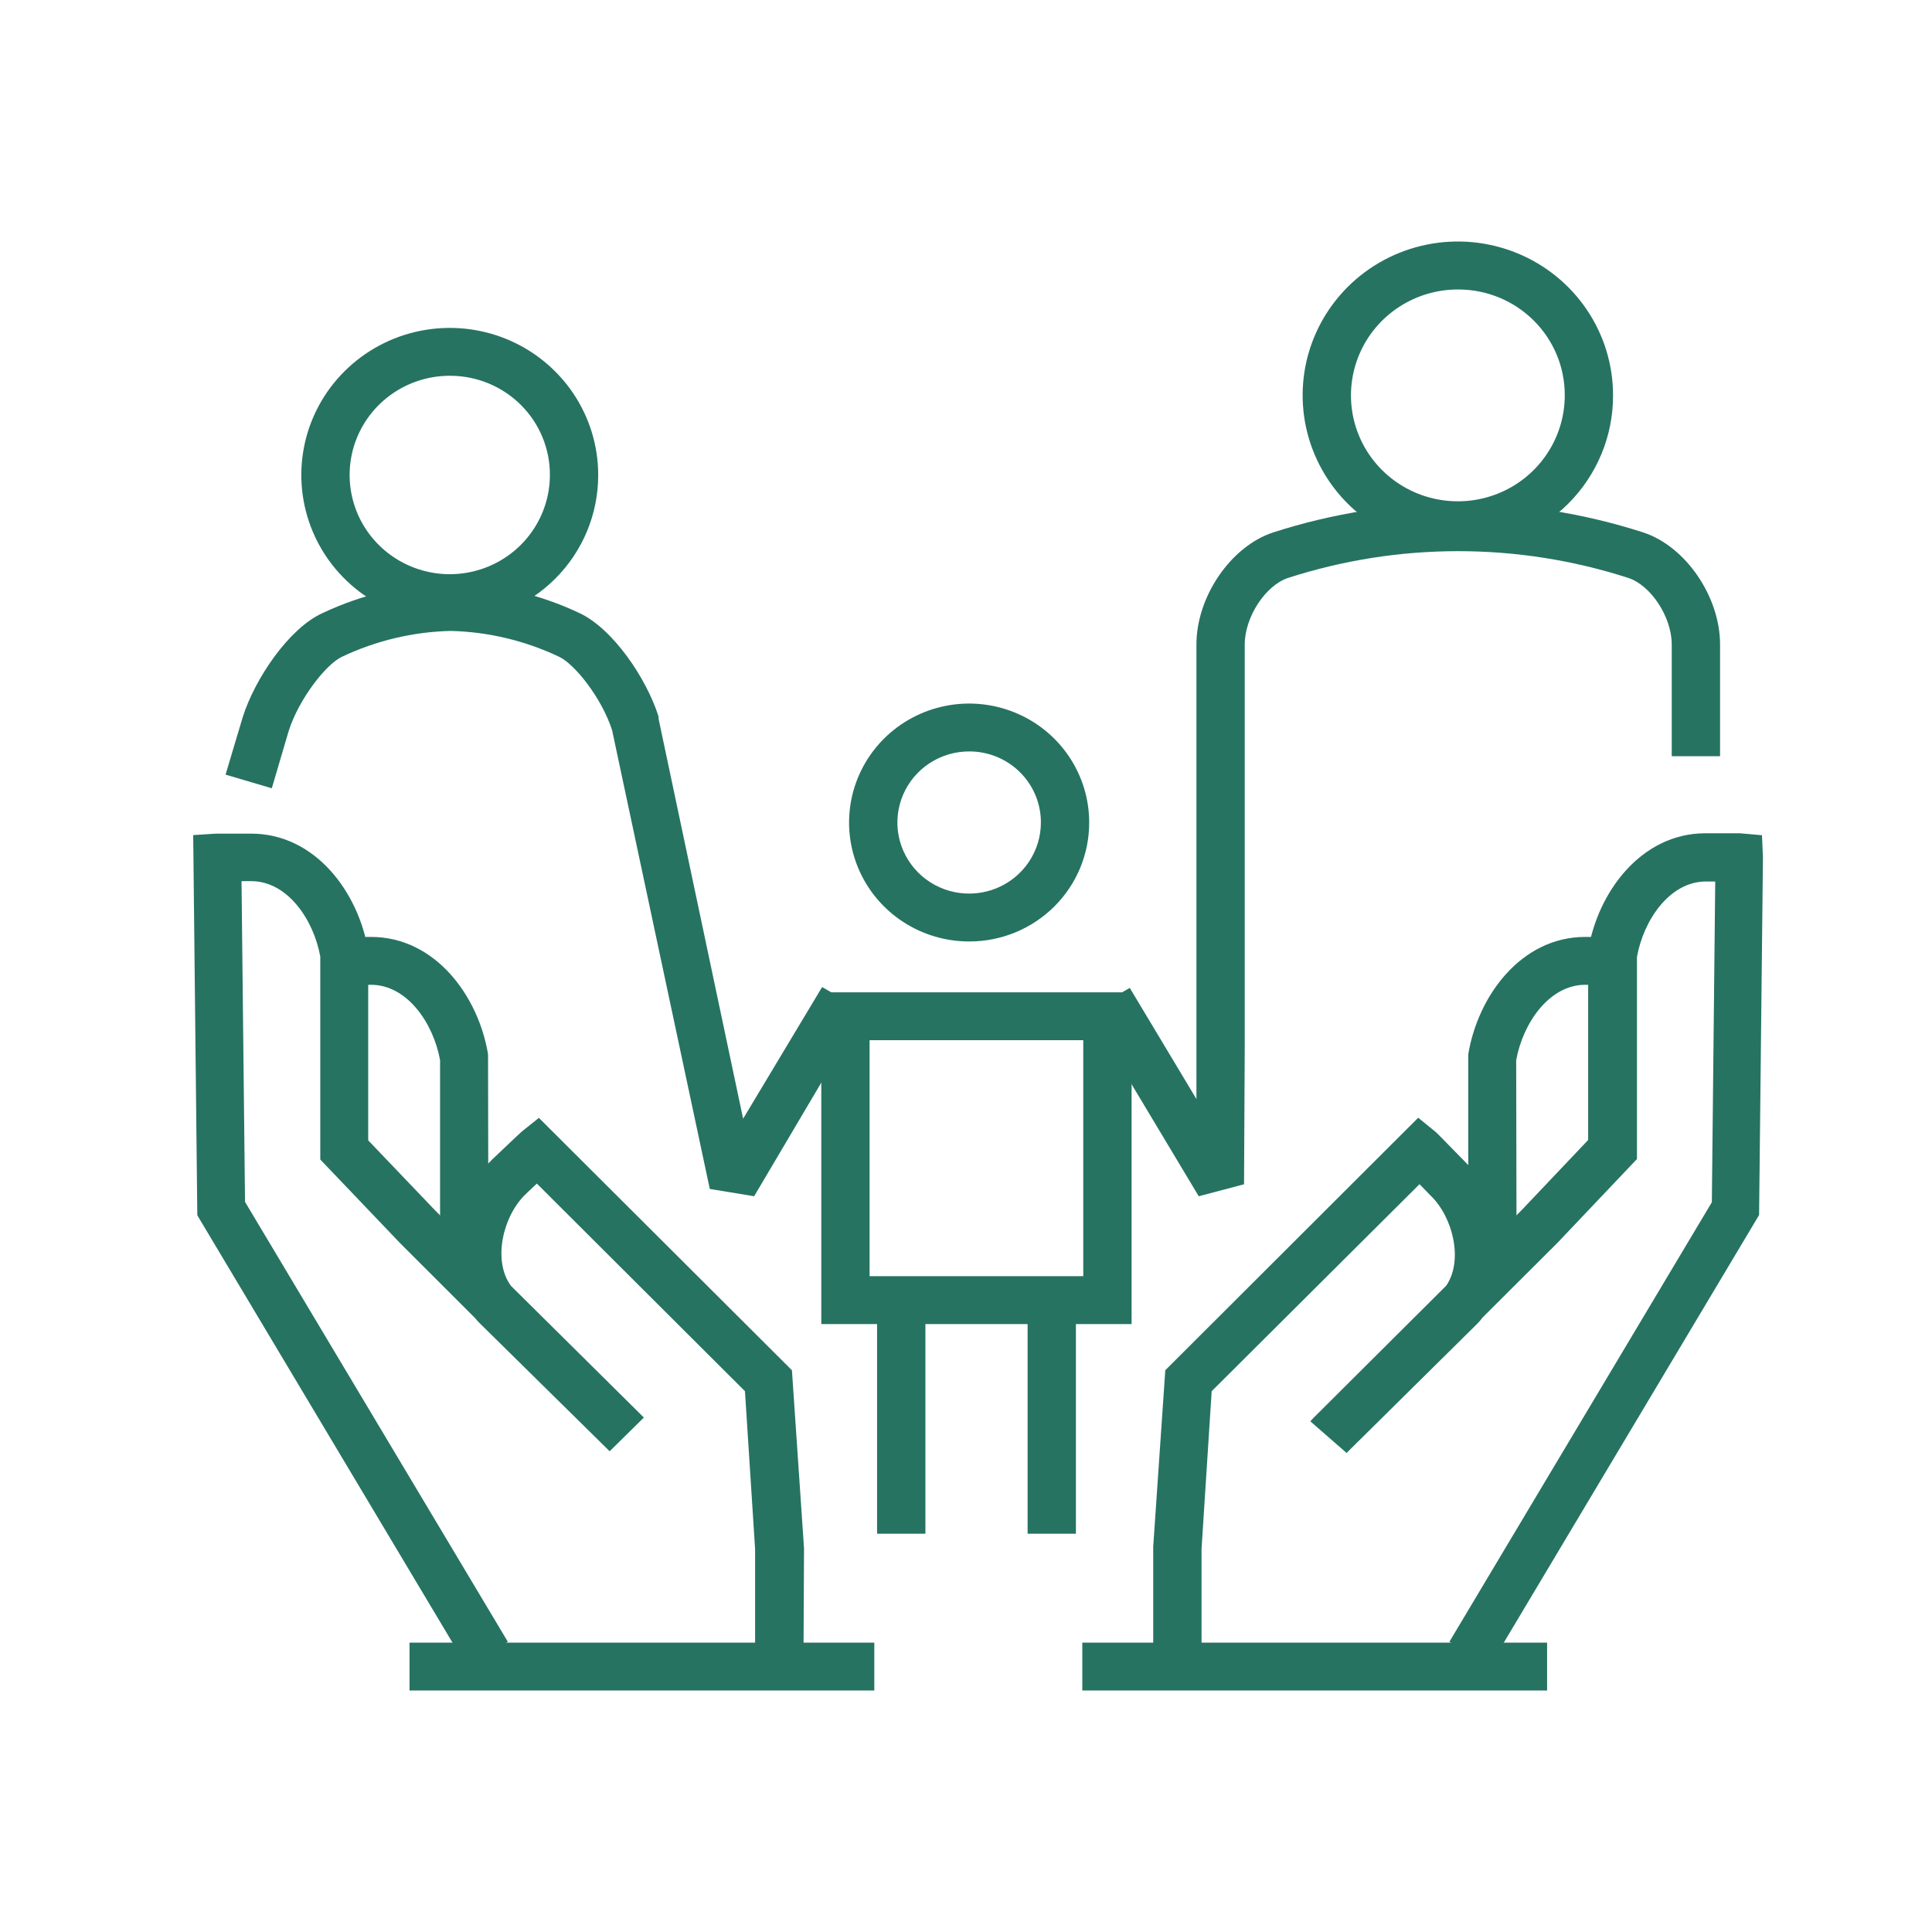
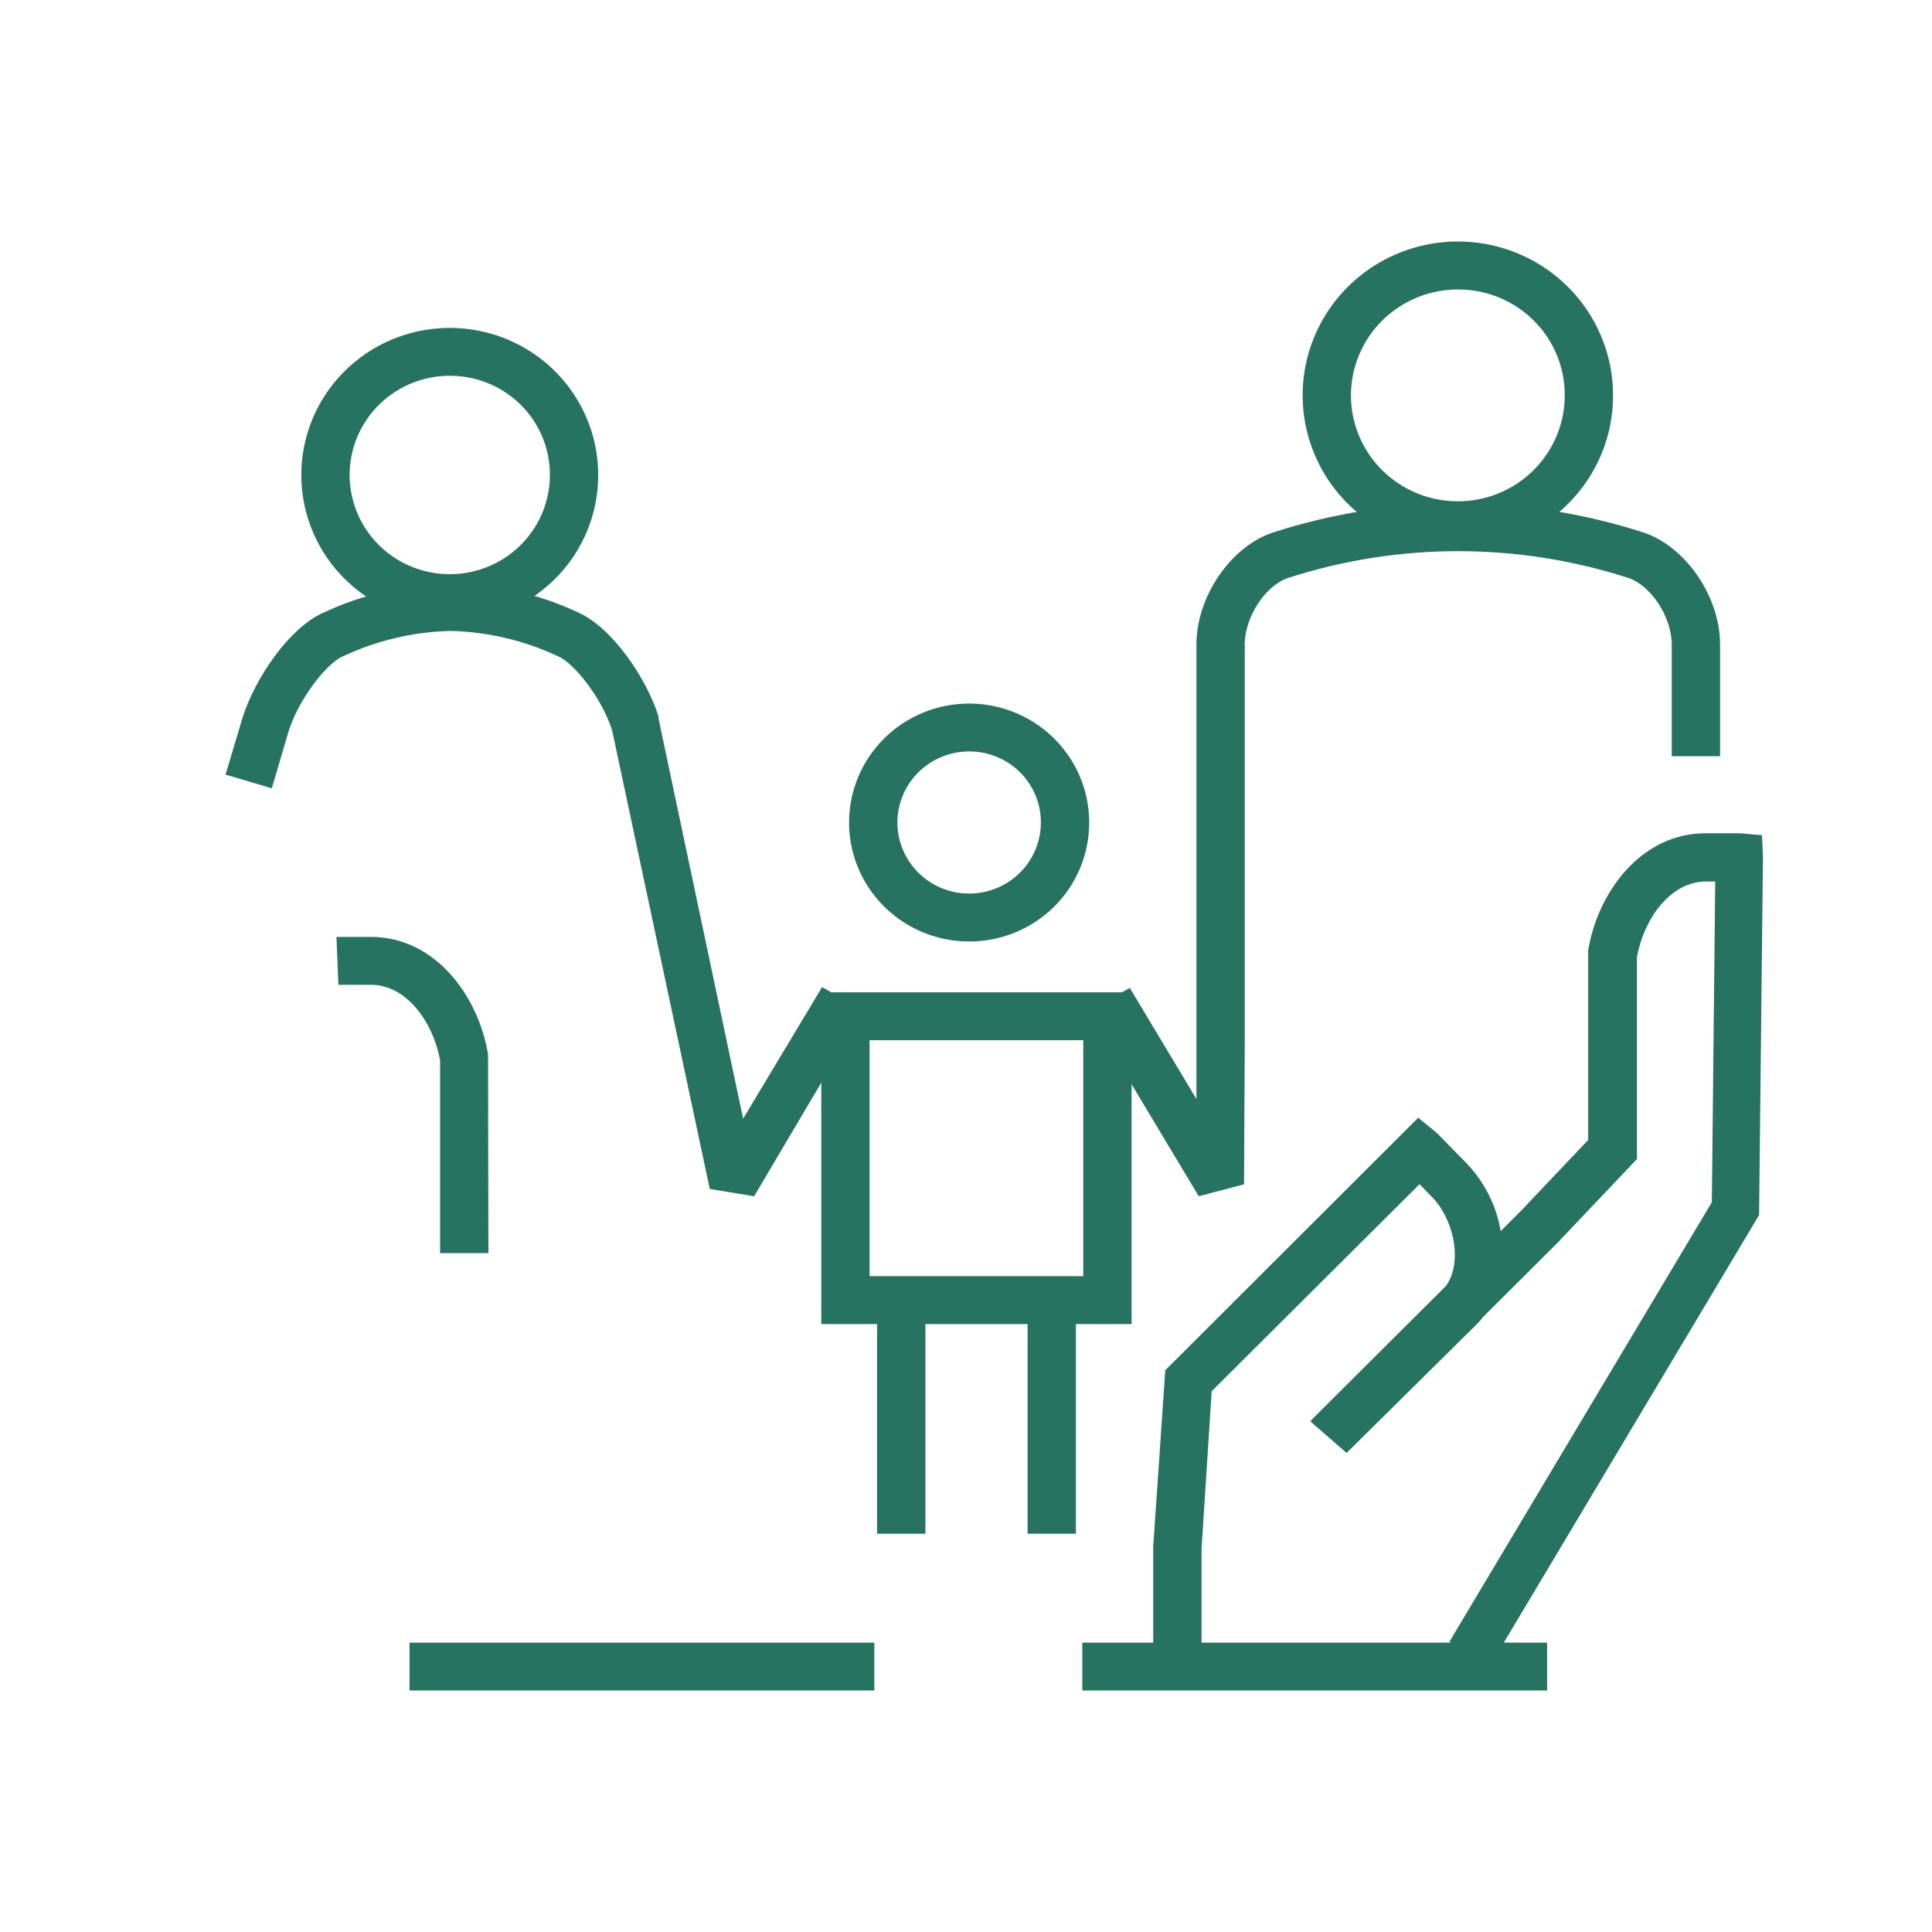
<svg xmlns="http://www.w3.org/2000/svg" width="80" height="80" viewBox="0 0 80 80" fill="none">
  <path d="M49.637 49.534L45.06 41.898L46.781 40.907L49.542 45.51V43.385V26.685C49.542 24.703 50.967 22.621 52.718 22.047C57.698 20.441 63.063 20.441 68.043 22.047C69.798 22.621 71.224 24.703 71.224 26.685V31.313H69.223V26.685C69.223 25.55 68.363 24.237 67.422 23.93C62.846 22.453 57.914 22.453 53.338 23.93C52.403 24.237 51.542 25.55 51.542 26.685V43.375L51.513 49.039L49.637 49.534Z" fill="#267362" />
  <path d="M40.16 38.984C39.175 38.99 38.211 38.706 37.39 38.169C36.568 37.631 35.926 36.864 35.545 35.964C35.164 35.065 35.062 34.073 35.25 33.116C35.438 32.158 35.91 31.278 36.604 30.586C37.298 29.894 38.184 29.422 39.149 29.23C40.114 29.037 41.115 29.133 42.025 29.505C42.935 29.877 43.714 30.508 44.261 31.319C44.809 32.129 45.101 33.083 45.101 34.058C45.104 35.36 44.585 36.61 43.659 37.534C42.732 38.457 41.474 38.979 40.16 38.984ZM40.16 31.115C39.571 31.109 38.994 31.277 38.501 31.596C38.009 31.916 37.623 32.374 37.394 32.911C37.164 33.449 37.101 34.041 37.212 34.614C37.324 35.187 37.604 35.714 38.018 36.129C38.433 36.544 38.962 36.827 39.539 36.943C40.116 37.059 40.715 37.002 41.26 36.781C41.804 36.559 42.27 36.181 42.598 35.697C42.926 35.212 43.101 34.642 43.101 34.058C43.103 33.282 42.795 32.536 42.244 31.985C41.693 31.433 40.943 31.12 40.16 31.115Z" fill="#267362" />
  <path d="M46.857 54.827H34.008V41.09H46.857V54.827ZM36.008 52.844H44.856V43.072H36.008V52.844Z" fill="#267362" />
  <path d="M38.319 53.602H36.318V63.508H38.319V53.602Z" fill="#267362" />
  <path d="M44.551 53.602H42.551V63.508H44.551V53.602Z" fill="#267362" />
  <path d="M31.227 49.534L29.391 49.232L25.345 30.233C24.915 28.9 23.789 27.483 23.139 27.19C21.739 26.526 20.214 26.163 18.663 26.125C17.103 26.162 15.569 26.527 14.161 27.195C13.516 27.488 12.376 28.934 11.951 30.277L11.255 32.641L9.34 32.076L10.05 29.698C10.55 28.112 11.956 26.021 13.356 25.386C15.015 24.605 16.822 24.182 18.658 24.143C20.491 24.174 22.296 24.591 23.954 25.367C25.37 26.006 26.775 28.097 27.27 29.673V29.762L30.771 46.323L34.042 40.872L35.763 41.863L31.227 49.534Z" fill="#267362" />
  <path d="M60.411 22.735C59.138 22.744 57.891 22.378 56.829 21.684C55.766 20.99 54.935 19.998 54.442 18.835C53.948 17.673 53.815 16.391 54.057 15.153C54.3 13.915 54.909 12.776 55.806 11.881C56.703 10.986 57.848 10.375 59.096 10.126C60.344 9.876 61.638 10 62.815 10.48C63.992 10.961 64.999 11.777 65.707 12.825C66.415 13.873 66.793 15.106 66.793 16.368C66.799 18.05 66.129 19.666 64.933 20.86C63.736 22.054 62.11 22.729 60.411 22.735ZM60.411 11.987C59.534 11.978 58.673 12.228 57.94 12.705C57.206 13.181 56.631 13.863 56.29 14.664C55.948 15.465 55.854 16.349 56.02 17.202C56.186 18.056 56.605 18.842 57.222 19.459C57.84 20.077 58.629 20.499 59.489 20.671C60.349 20.843 61.242 20.758 62.053 20.427C62.865 20.096 63.558 19.533 64.046 18.81C64.534 18.087 64.794 17.237 64.793 16.368C64.797 15.211 64.338 14.101 63.516 13.28C62.695 12.458 61.578 11.993 60.411 11.987Z" fill="#267362" />
  <path d="M18.663 25.758C17.446 25.766 16.254 25.415 15.238 24.751C14.222 24.087 13.427 23.138 12.956 22.026C12.485 20.914 12.357 19.688 12.59 18.504C12.822 17.32 13.405 16.231 14.263 15.376C15.121 14.52 16.216 13.936 17.409 13.698C18.603 13.46 19.841 13.578 20.966 14.037C22.092 14.497 23.054 15.278 23.732 16.28C24.409 17.283 24.77 18.462 24.77 19.668C24.774 21.277 24.133 22.823 22.988 23.965C21.843 25.107 20.288 25.752 18.663 25.758ZM18.663 15.56C17.842 15.552 17.036 15.786 16.349 16.233C15.662 16.679 15.124 17.318 14.804 18.068C14.484 18.818 14.397 19.645 14.552 20.445C14.707 21.244 15.099 21.98 15.677 22.558C16.256 23.137 16.994 23.532 17.8 23.694C18.605 23.856 19.441 23.777 20.201 23.467C20.961 23.157 21.611 22.631 22.068 21.954C22.525 21.278 22.77 20.482 22.77 19.668C22.774 18.584 22.344 17.543 21.574 16.773C20.804 16.003 19.757 15.566 18.663 15.56Z" fill="#267362" />
  <path d="M20.224 51.888H18.223V43.9C17.948 42.374 16.863 40.778 15.362 40.778H14.127H14.012L13.932 38.796H14.127H15.362C18.023 38.796 19.813 41.244 20.209 43.657V43.816L20.224 51.888Z" fill="#267362" />
-   <path d="M33.268 69.242H31.267V64.143L30.847 57.606L22.229 49.009L21.774 49.44C20.819 50.347 20.389 52.21 21.159 53.246L26.661 58.697L25.245 60.094L19.849 54.777C19.783 54.711 19.721 54.642 19.663 54.569L16.573 51.482L13.262 48.013V39.608C12.986 38.082 11.906 36.486 10.401 36.486H10.001L10.146 49.767L21.029 67.983L19.308 68.974L8.17 50.322L8 34.579L8.945 34.519H9.165H10.401C13.066 34.519 14.857 36.967 15.247 39.38V39.539V47.22L18.003 50.104L18.838 50.941C19.034 49.829 19.574 48.803 20.384 48.008C21.539 46.908 21.569 46.888 21.609 46.853L22.314 46.288L32.792 56.739L33.293 64.113L33.268 69.242Z" fill="#267362" />
  <path d="M36.203 68.018H16.957V70H36.203V68.018Z" fill="#267362" />
-   <path d="M62.797 51.888H60.797V43.662C61.192 41.244 62.983 38.796 65.643 38.796H66.879H67.054L66.999 40.778H65.643C64.143 40.778 63.058 42.374 62.782 43.9L62.797 51.888Z" fill="#267362" />
  <path d="M49.753 69.242H47.752V64.049L48.252 56.739L58.725 46.283L59.431 46.858C59.486 46.903 59.511 46.923 60.641 48.082C61.431 48.87 61.956 49.881 62.141 50.976L63.032 50.084L65.762 47.205V39.366C66.153 36.952 67.948 34.509 70.609 34.504H71.844H72.034L72.96 34.584L73 35.51L72.84 50.312L72.704 50.54L61.701 68.969L60.016 67.983L70.884 49.782L71.024 36.501H70.639C69.138 36.501 68.058 38.097 67.783 39.623V47.993L64.492 51.462L61.396 54.549C61.33 54.638 61.258 54.722 61.181 54.802L55.759 60.163L54.259 58.855L54.379 58.721L59.881 53.241C60.601 52.215 60.171 50.382 59.22 49.489L58.78 49.034L50.173 57.606L49.753 64.143V69.242Z" fill="#267362" />
  <path d="M64.062 68.018H44.816V70H64.062V68.018Z" fill="#267362" />
</svg>